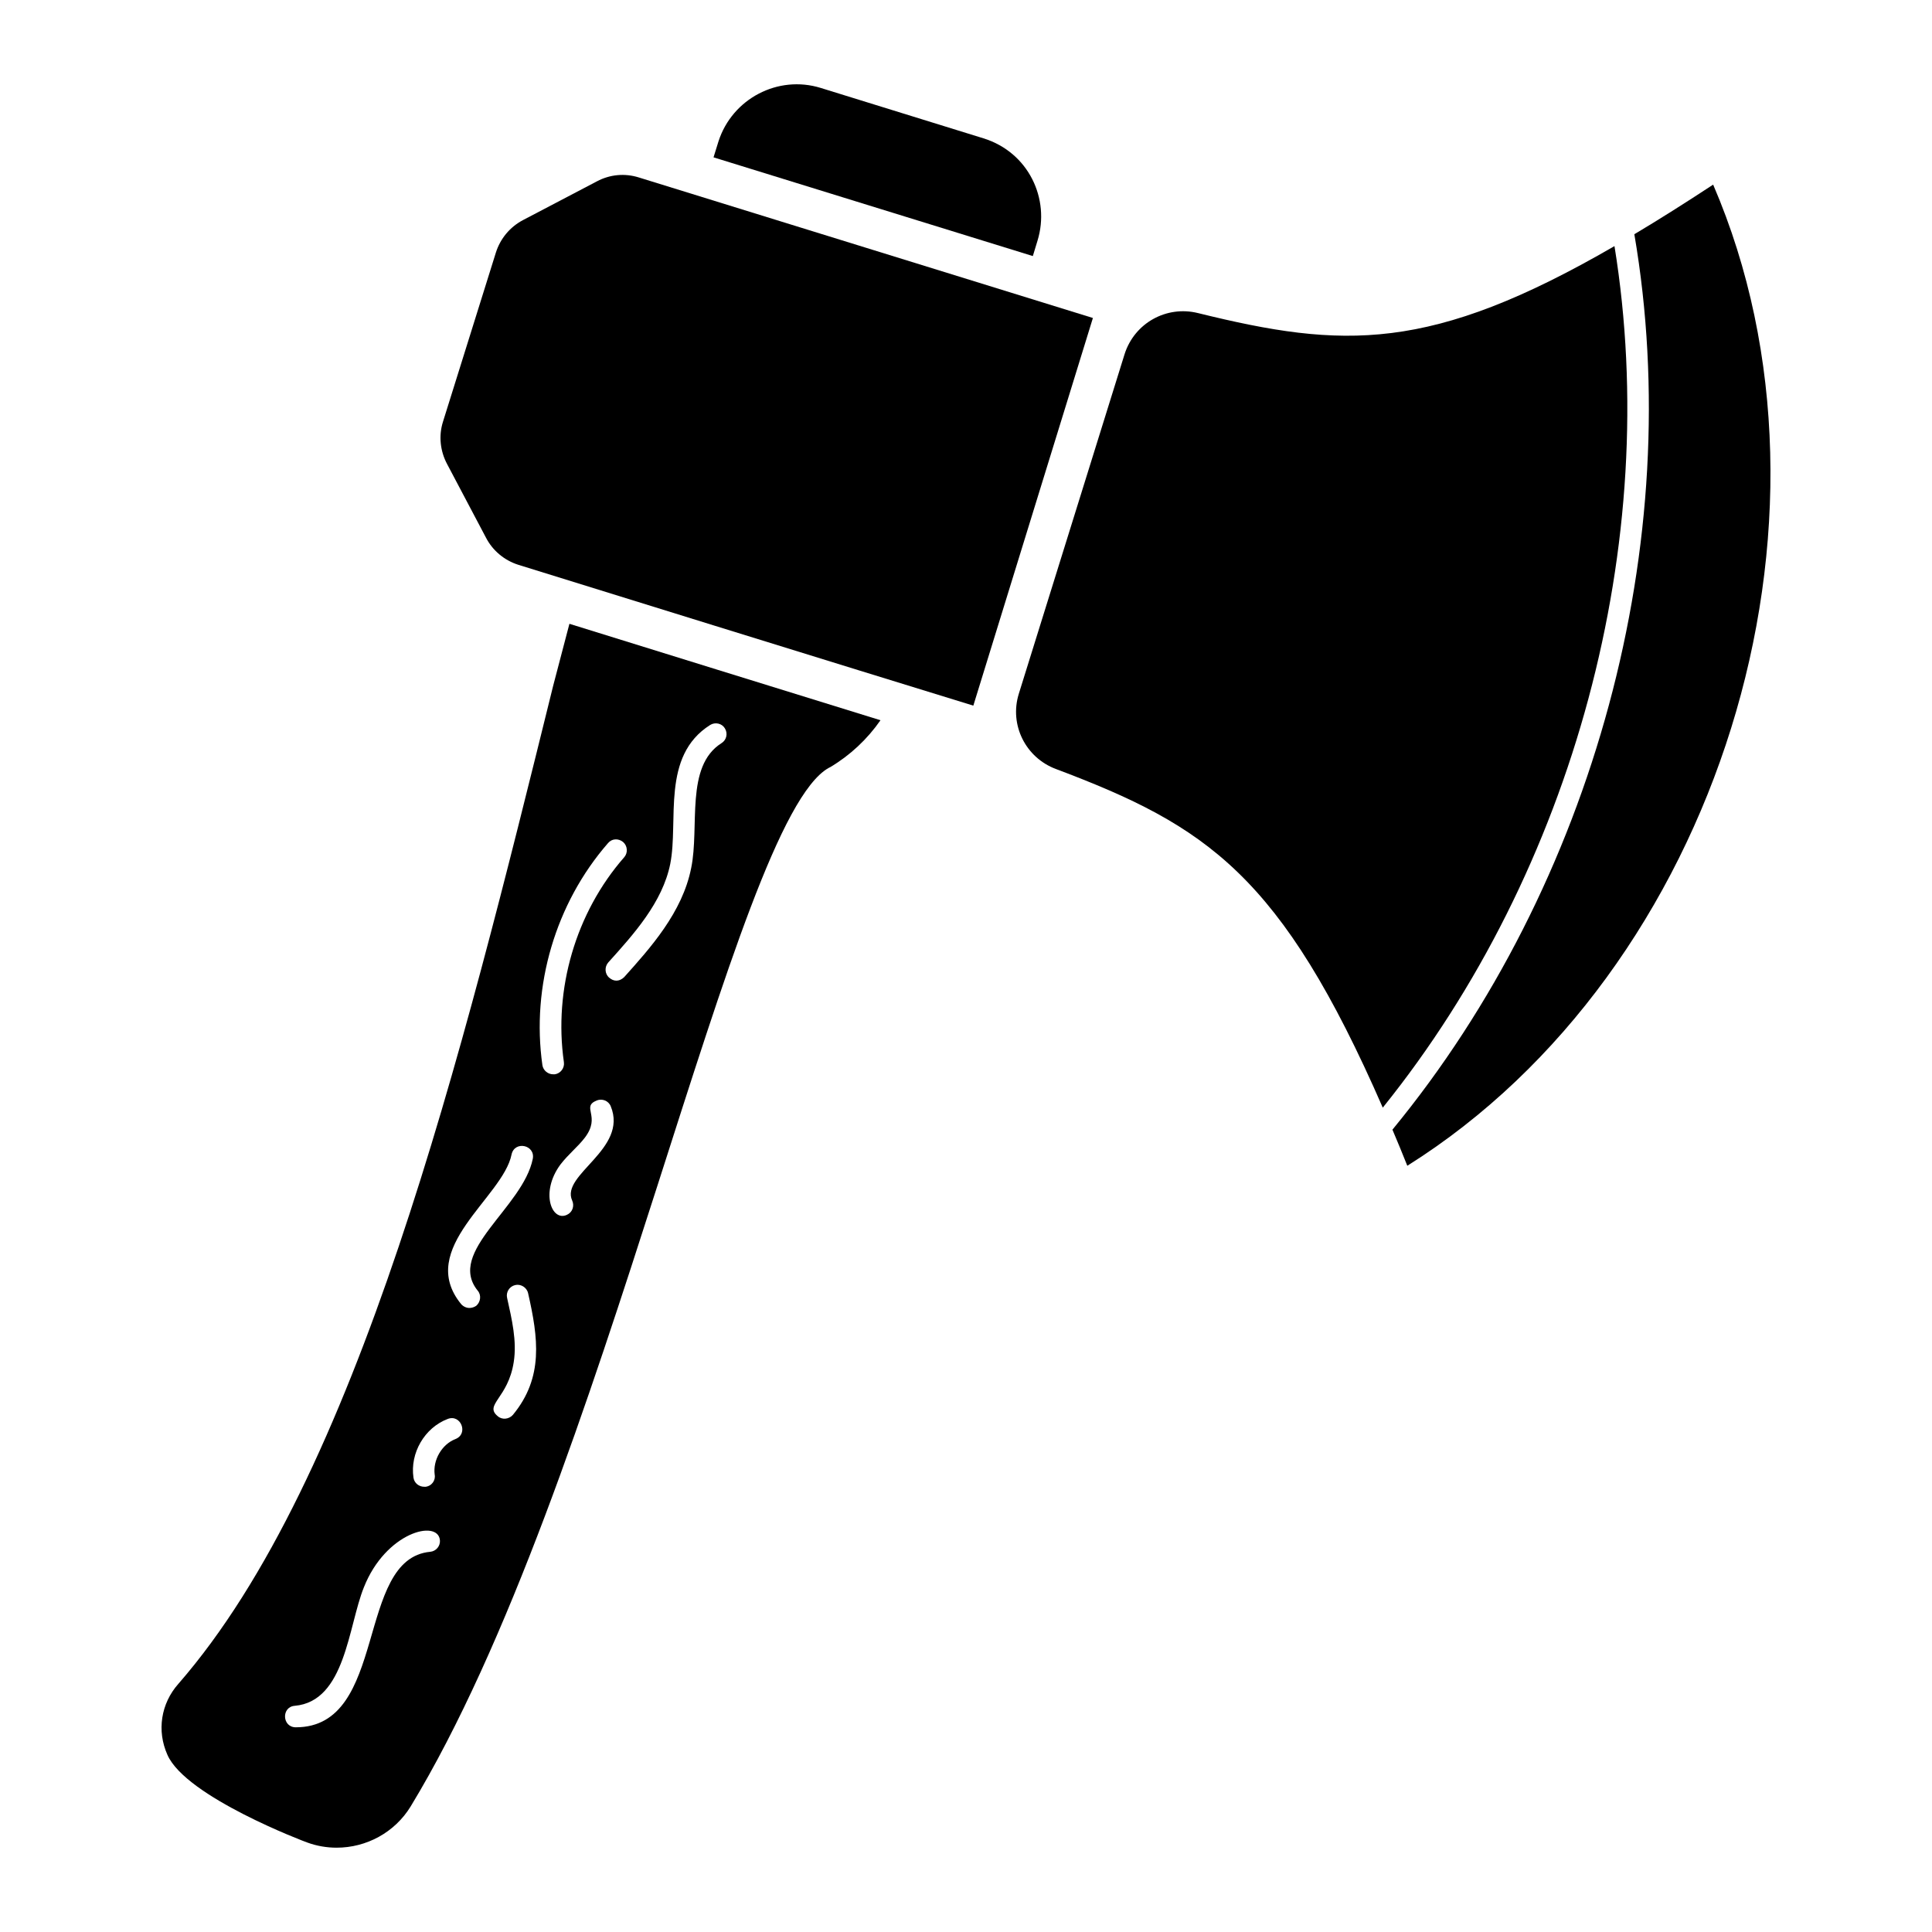
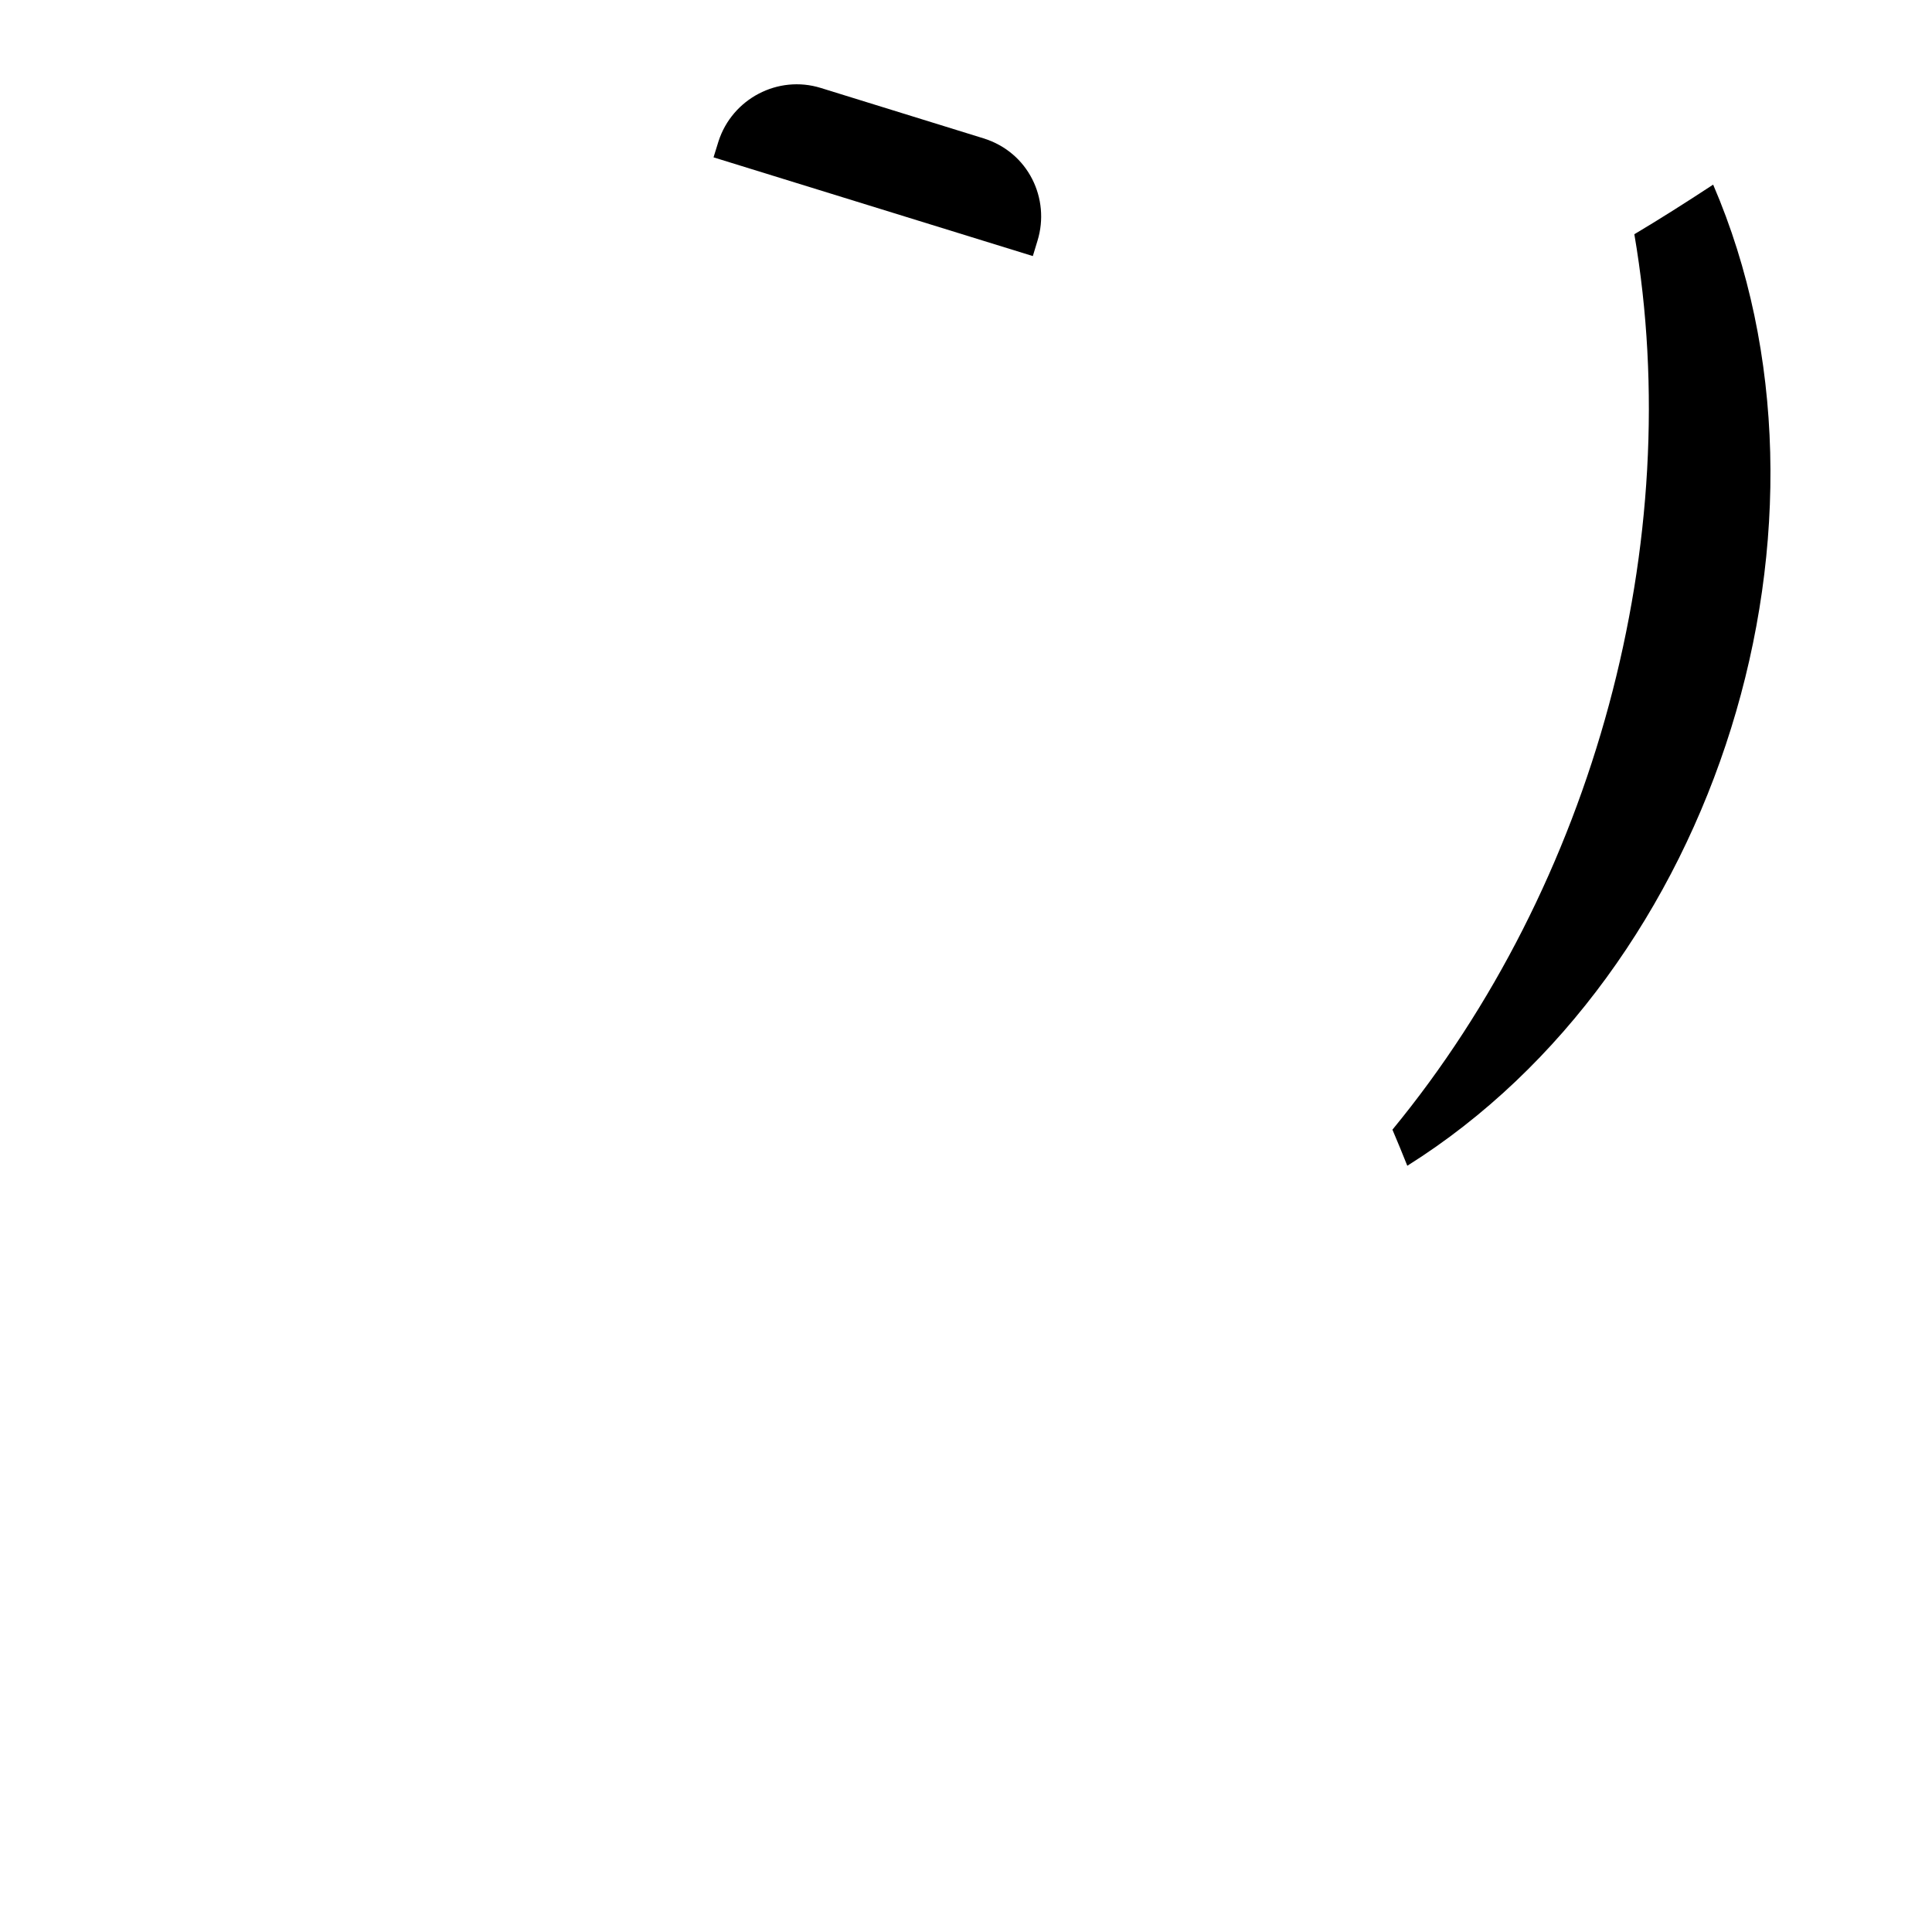
<svg xmlns="http://www.w3.org/2000/svg" fill="#000000" width="800px" height="800px" version="1.1" viewBox="144 144 512 512">
  <g>
    <path d="m418.96 207.75-1.242 4.09h-0.074l-84.551-26.141 1.312-4.234c3.652-11.316 15.77-17.668 27.09-14.164l43.152 13.363c11.953 3.723 17.691 16.066 14.312 27.086z" />
-     <path d="m510.45 437.54c-26.941-61.699-46.656-74.695-86.598-89.738-8.031-2.992-12.414-11.684-9.859-19.934l28.039-90.027c2.629-8.25 11.098-12.926 19.422-10.879 38.48 9.492 61.625 10.516 110.4-17.742 12.707 78.418-10.66 165.31-61.406 228.32z" />
    <path d="m516.95 452.94c-1.312-3.285-2.629-6.5-3.941-9.566 53.52-65.059 78.055-155.82 64.109-237.3 6.5-3.871 13.434-8.25 20.883-13.145 38.402 89.156 1.309 208.32-81.051 260.01z" />
-     <path d="m433.63 228.27-31.688 102.73c-29.281-8.98-112.81-34.902-120.55-37.312-3.723-1.168-6.863-3.797-8.617-7.227-3.723-7.008-6.57-12.414-10.297-19.496-1.824-3.434-2.262-7.449-1.094-11.172l14.02-44.828c1.168-3.723 3.723-6.789 7.156-8.617 7.082-3.723 12.559-6.57 19.641-10.297 3.434-1.824 7.375-2.191 11.098-1.023 0.004 0.004 19.789 6.137 120.33 37.242z" />
-     <path d="m294.9 309.32-4.309 16.43c-24.312 98.426-51.84 209.99-99.301 264.46-4.672 5.258-5.769 12.484-2.922 18.84 4.891 11.172 36.727 23.145 37.02 23.219 2.555 0.949 5.258 1.387 7.812 1.387 7.887 0 15.406-4.016 19.641-10.953 51.695-85.137 85.5-261.03 110.77-275.2 0.145-0.074 0.293-0.145 0.438-0.219 5.258-3.141 9.785-7.375 13.289-12.414-25.773-7.957-61.477-19.055-82.434-25.555zm-36.871 245.92c-19.934 1.824-11.098 46.512-35.633 46.512-3.652 0-3.871-5.402-0.293-5.695 13.434-1.168 14.164-21.102 18.328-31.398 5.769-14.602 19.641-18.109 20.152-12.484 0.145 1.531-1.023 2.918-2.555 3.066zm6.644-29.863c-3.578 1.387-5.988 5.551-5.477 9.418 0.293 1.531-0.805 2.992-2.336 3.211h-0.438c-1.387 0-2.629-0.949-2.848-2.41-0.949-6.5 2.922-13.215 9.055-15.551 3.5-1.387 5.621 3.945 2.043 5.332zm5.547-35.34c-0.512 0.363-1.168 0.586-1.824 0.586-0.805 0-1.605-0.367-2.191-1.023-12.047-14.75 11.098-28.258 13.363-39.648 0.805-3.723 6.352-2.555 5.621 1.168-2.629 12.926-22.926 24.605-14.602 34.902 1.02 1.168 0.801 2.992-0.367 4.016zm9.711 28.914c-1.023 1.168-2.848 1.387-4.016 0.363-3.723-3.066 2.773-4.746 4.234-14.383 0.875-5.551-0.512-11.316-1.754-16.941-0.367-1.531 0.582-3.066 2.117-3.43 1.461-0.363 3.066 0.586 3.43 2.117 2.707 11.902 4.168 22.344-4.012 32.273zm7.812-92.656c-2.992-20.957 3.504-42.934 17.379-58.852 1.023-1.242 2.773-1.316 4.016-0.293 1.168 1.023 1.312 2.848 0.293 4.016-12.852 14.676-18.766 34.977-15.992 54.324 0.219 1.535-0.875 2.992-2.41 3.211h-0.438c-1.387 0-2.629-1.02-2.848-2.406zm7.887 35.848c0.656 1.461 0.074 3.141-1.387 3.797-4.016 1.898-7.156-5.914-1.754-13.289 2.191-2.848 4.602-4.672 6.5-7.156 4.383-5.769-1.094-8.105 3.141-9.855 1.461-0.586 3.141 0.074 3.723 1.535 4.672 11.391-13.363 18.105-10.223 24.969zm39.574-121.2c-9.711 6.133-5.769 22.125-8.031 33.074-2.336 11.828-10.879 21.246-17.742 28.914-0.586 0.582-1.316 0.949-2.117 0.949-0.656 0-1.312-0.293-1.898-0.805-1.168-1.023-1.242-2.848-0.219-4.016 6.719-7.449 14.383-15.918 16.43-26.141 2.262-11.465-2.484-28.551 10.586-36.801 1.312-0.805 3.066-0.438 3.871 0.875 0.875 1.391 0.438 3.144-0.879 3.949z" />
  </g>
</svg>